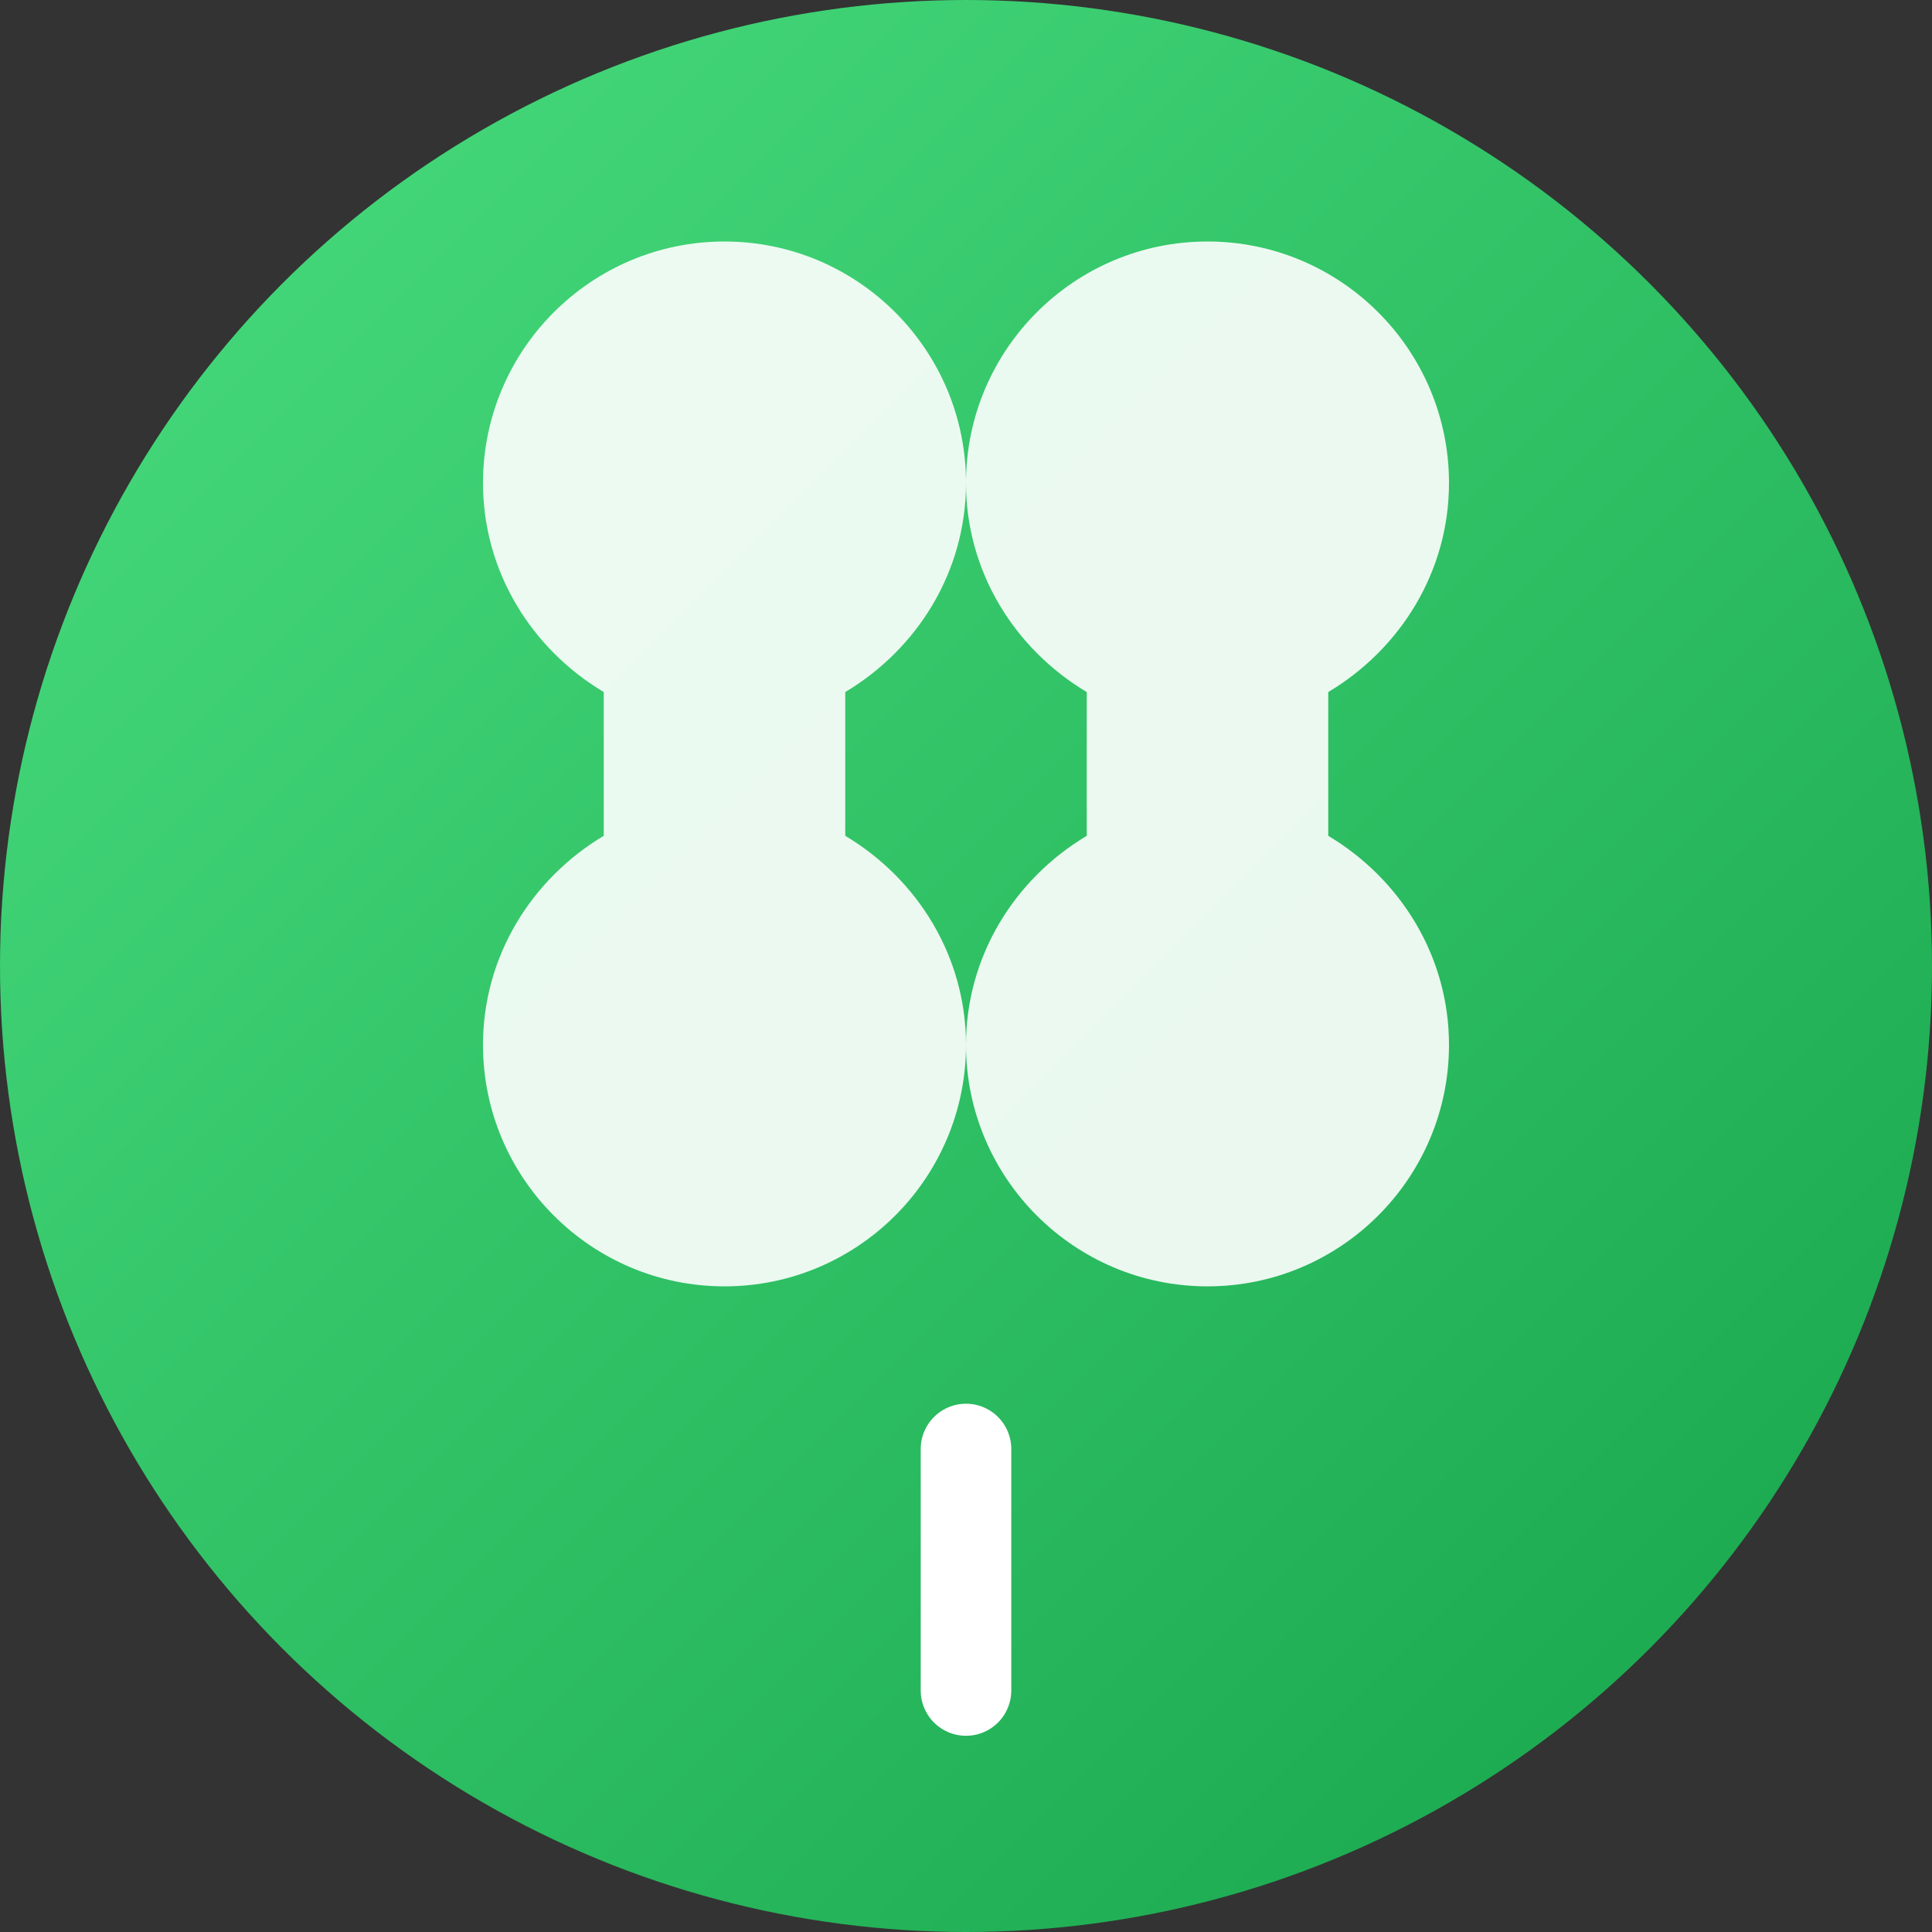
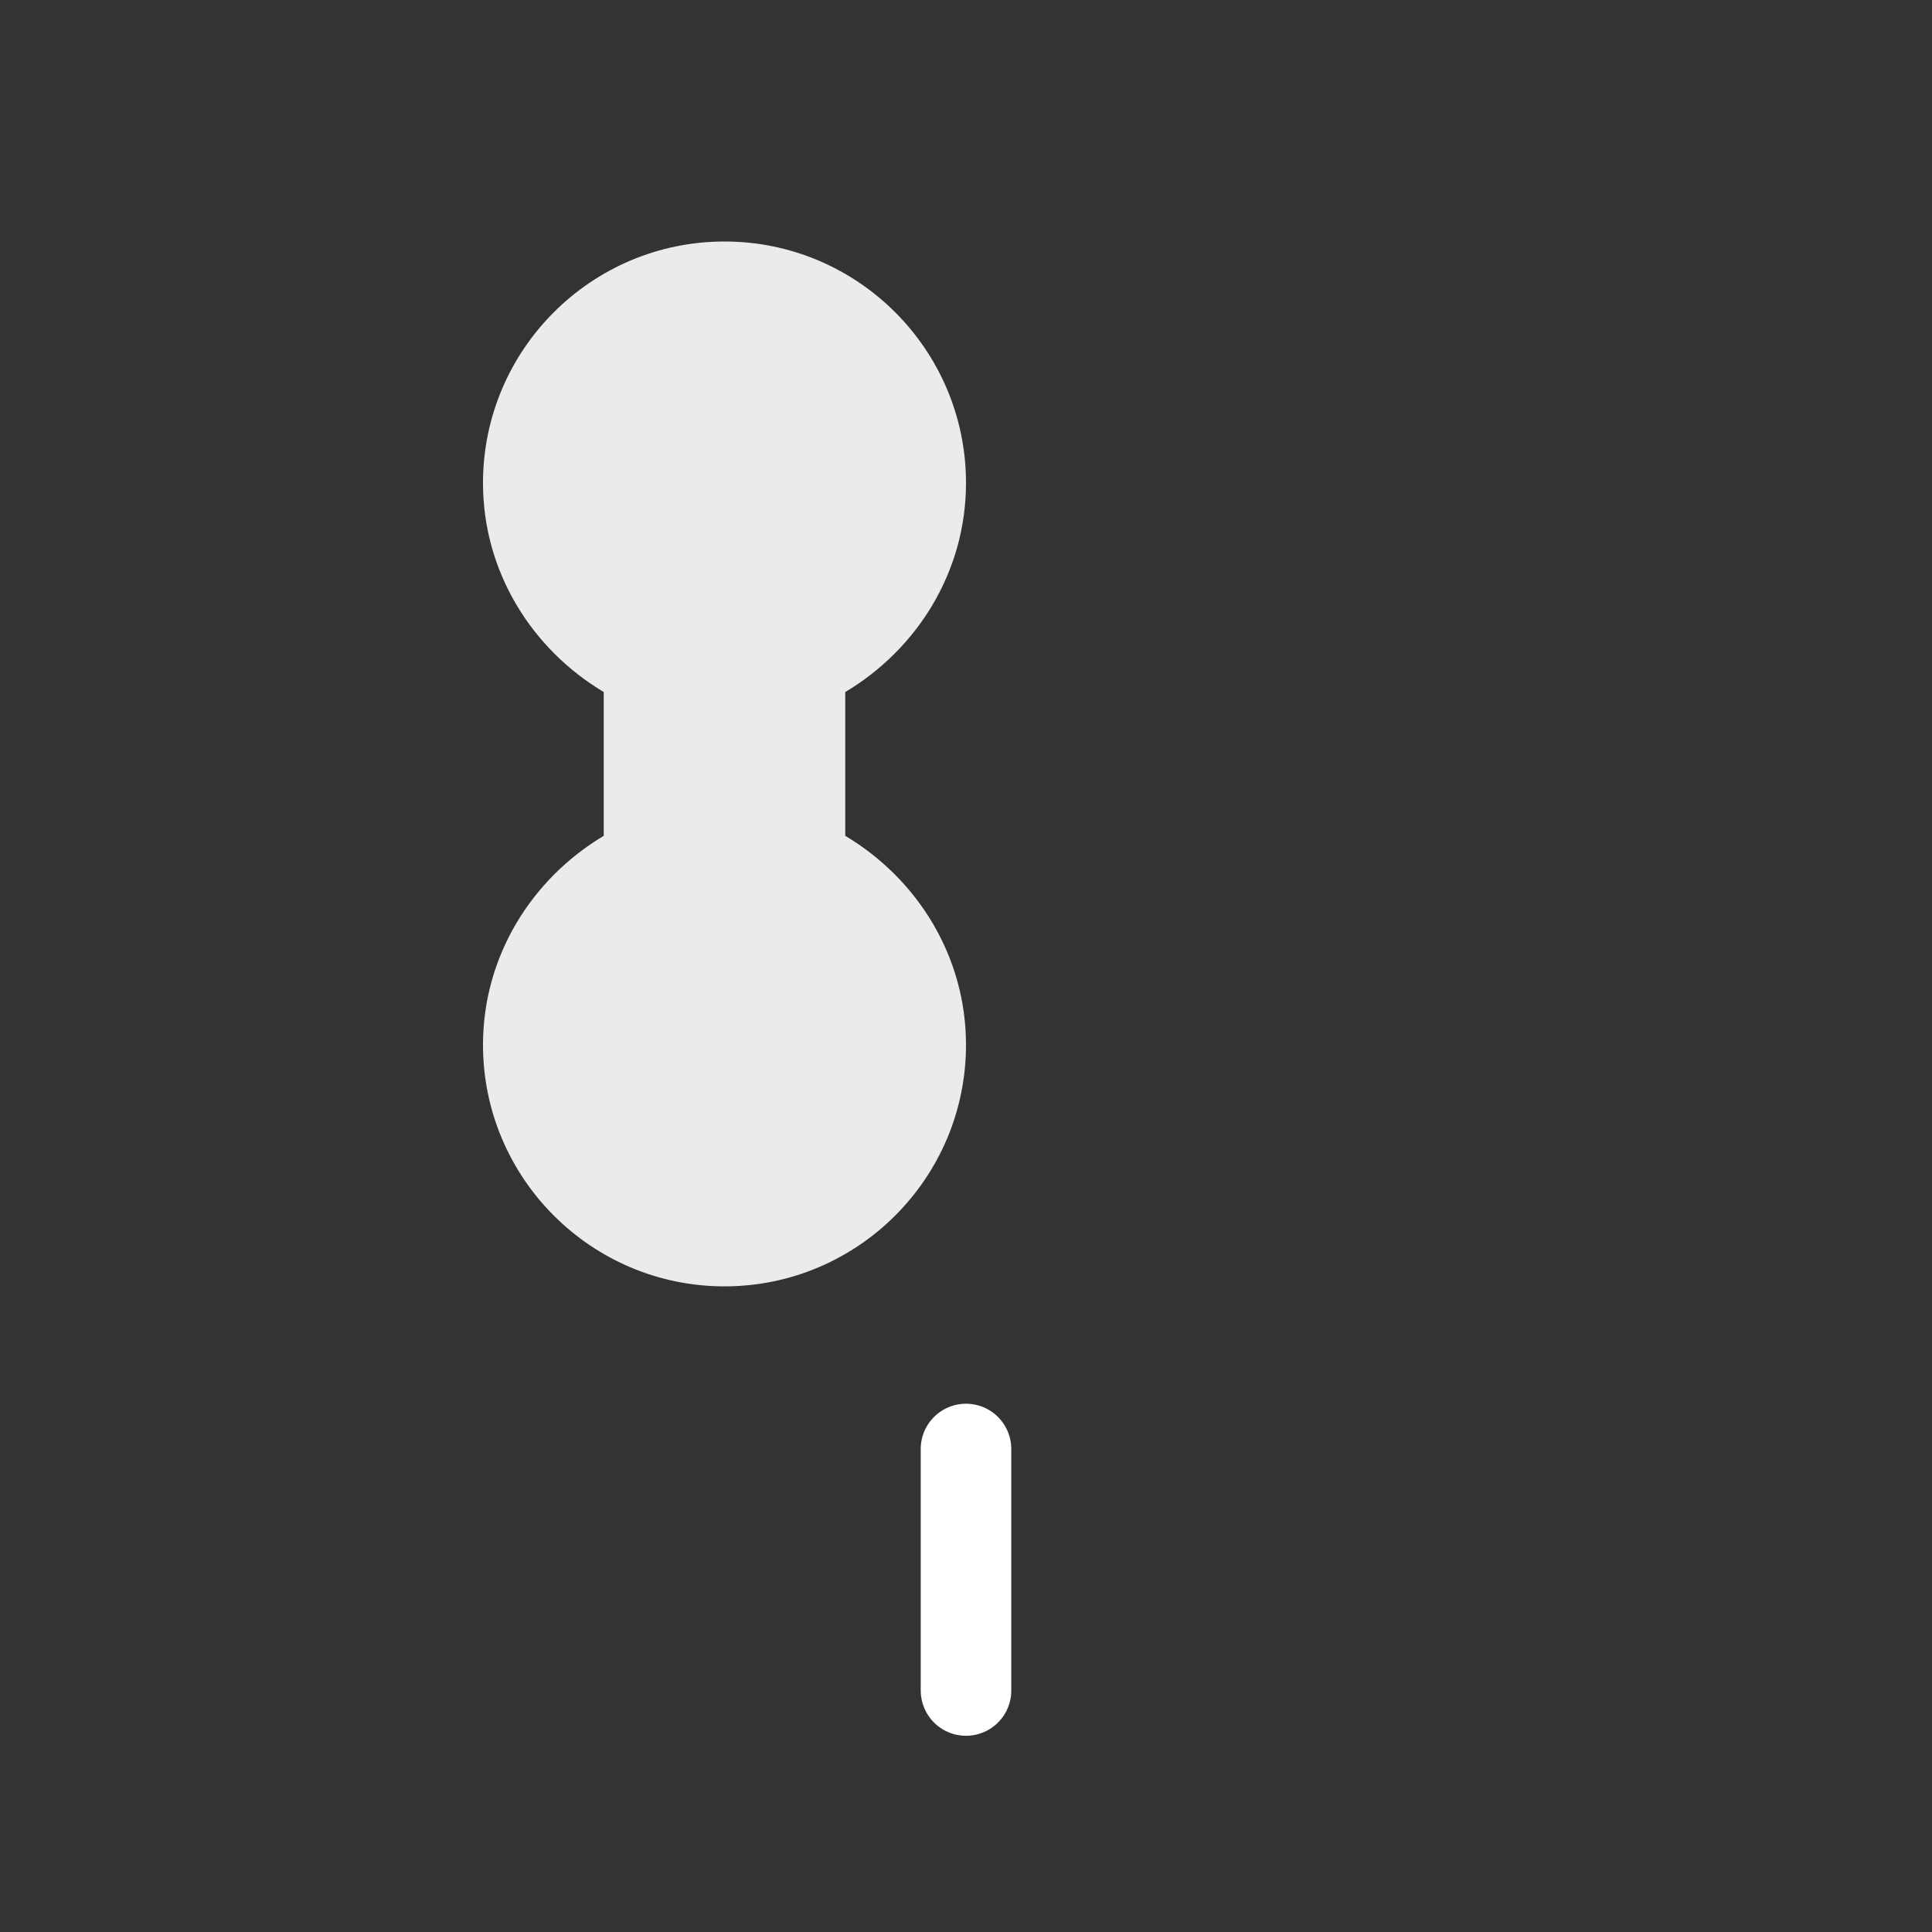
<svg xmlns="http://www.w3.org/2000/svg" viewBox="0 0 512 512">
  <rect x="0" y="0" width="512" height="512" fill="#333333" stroke="none" />
  <defs>
    <linearGradient id="grad" x1="0%" y1="0%" x2="100%" y2="100%">
      <stop offset="0%" style="stop-color:#4ade80;stop-opacity:1" />
      <stop offset="100%" style="stop-color:#16a34a;stop-opacity:1" />
    </linearGradient>
  </defs>
-   <circle cx="256" cy="256" r="256" fill="url(#grad)" />
  <path d="M256 128c0-35.3-28.7-64-64-64s-64 28.7-64 64c0 23.5 12.9 44 32 55.4v38.1c-19.1 11.4-32 31.9-32 55.4 0 35.3 28.7 64 64 64s64-28.7 64-64c0-23.5-12.9-44-32-55.4v-38.1c19.1-11.4 32-31.9 32-55.4z" fill="white" opacity="0.9" />
-   <path d="M256 128c0-35.3 28.7-64 64-64s64 28.7 64 64c0 23.5-12.9 44-32 55.4v38.1c19.1 11.4 32 31.9 32 55.4 0 35.3-28.7 64-64 64s-64-28.7-64-64c0-23.5 12.9-44 32-55.4v-38.1c-19.1-11.4-32-31.9-32-55.4z" fill="white" opacity="0.9" />
  <path d="M256 384v64" stroke="white" stroke-width="24" stroke-linecap="round" />
</svg>